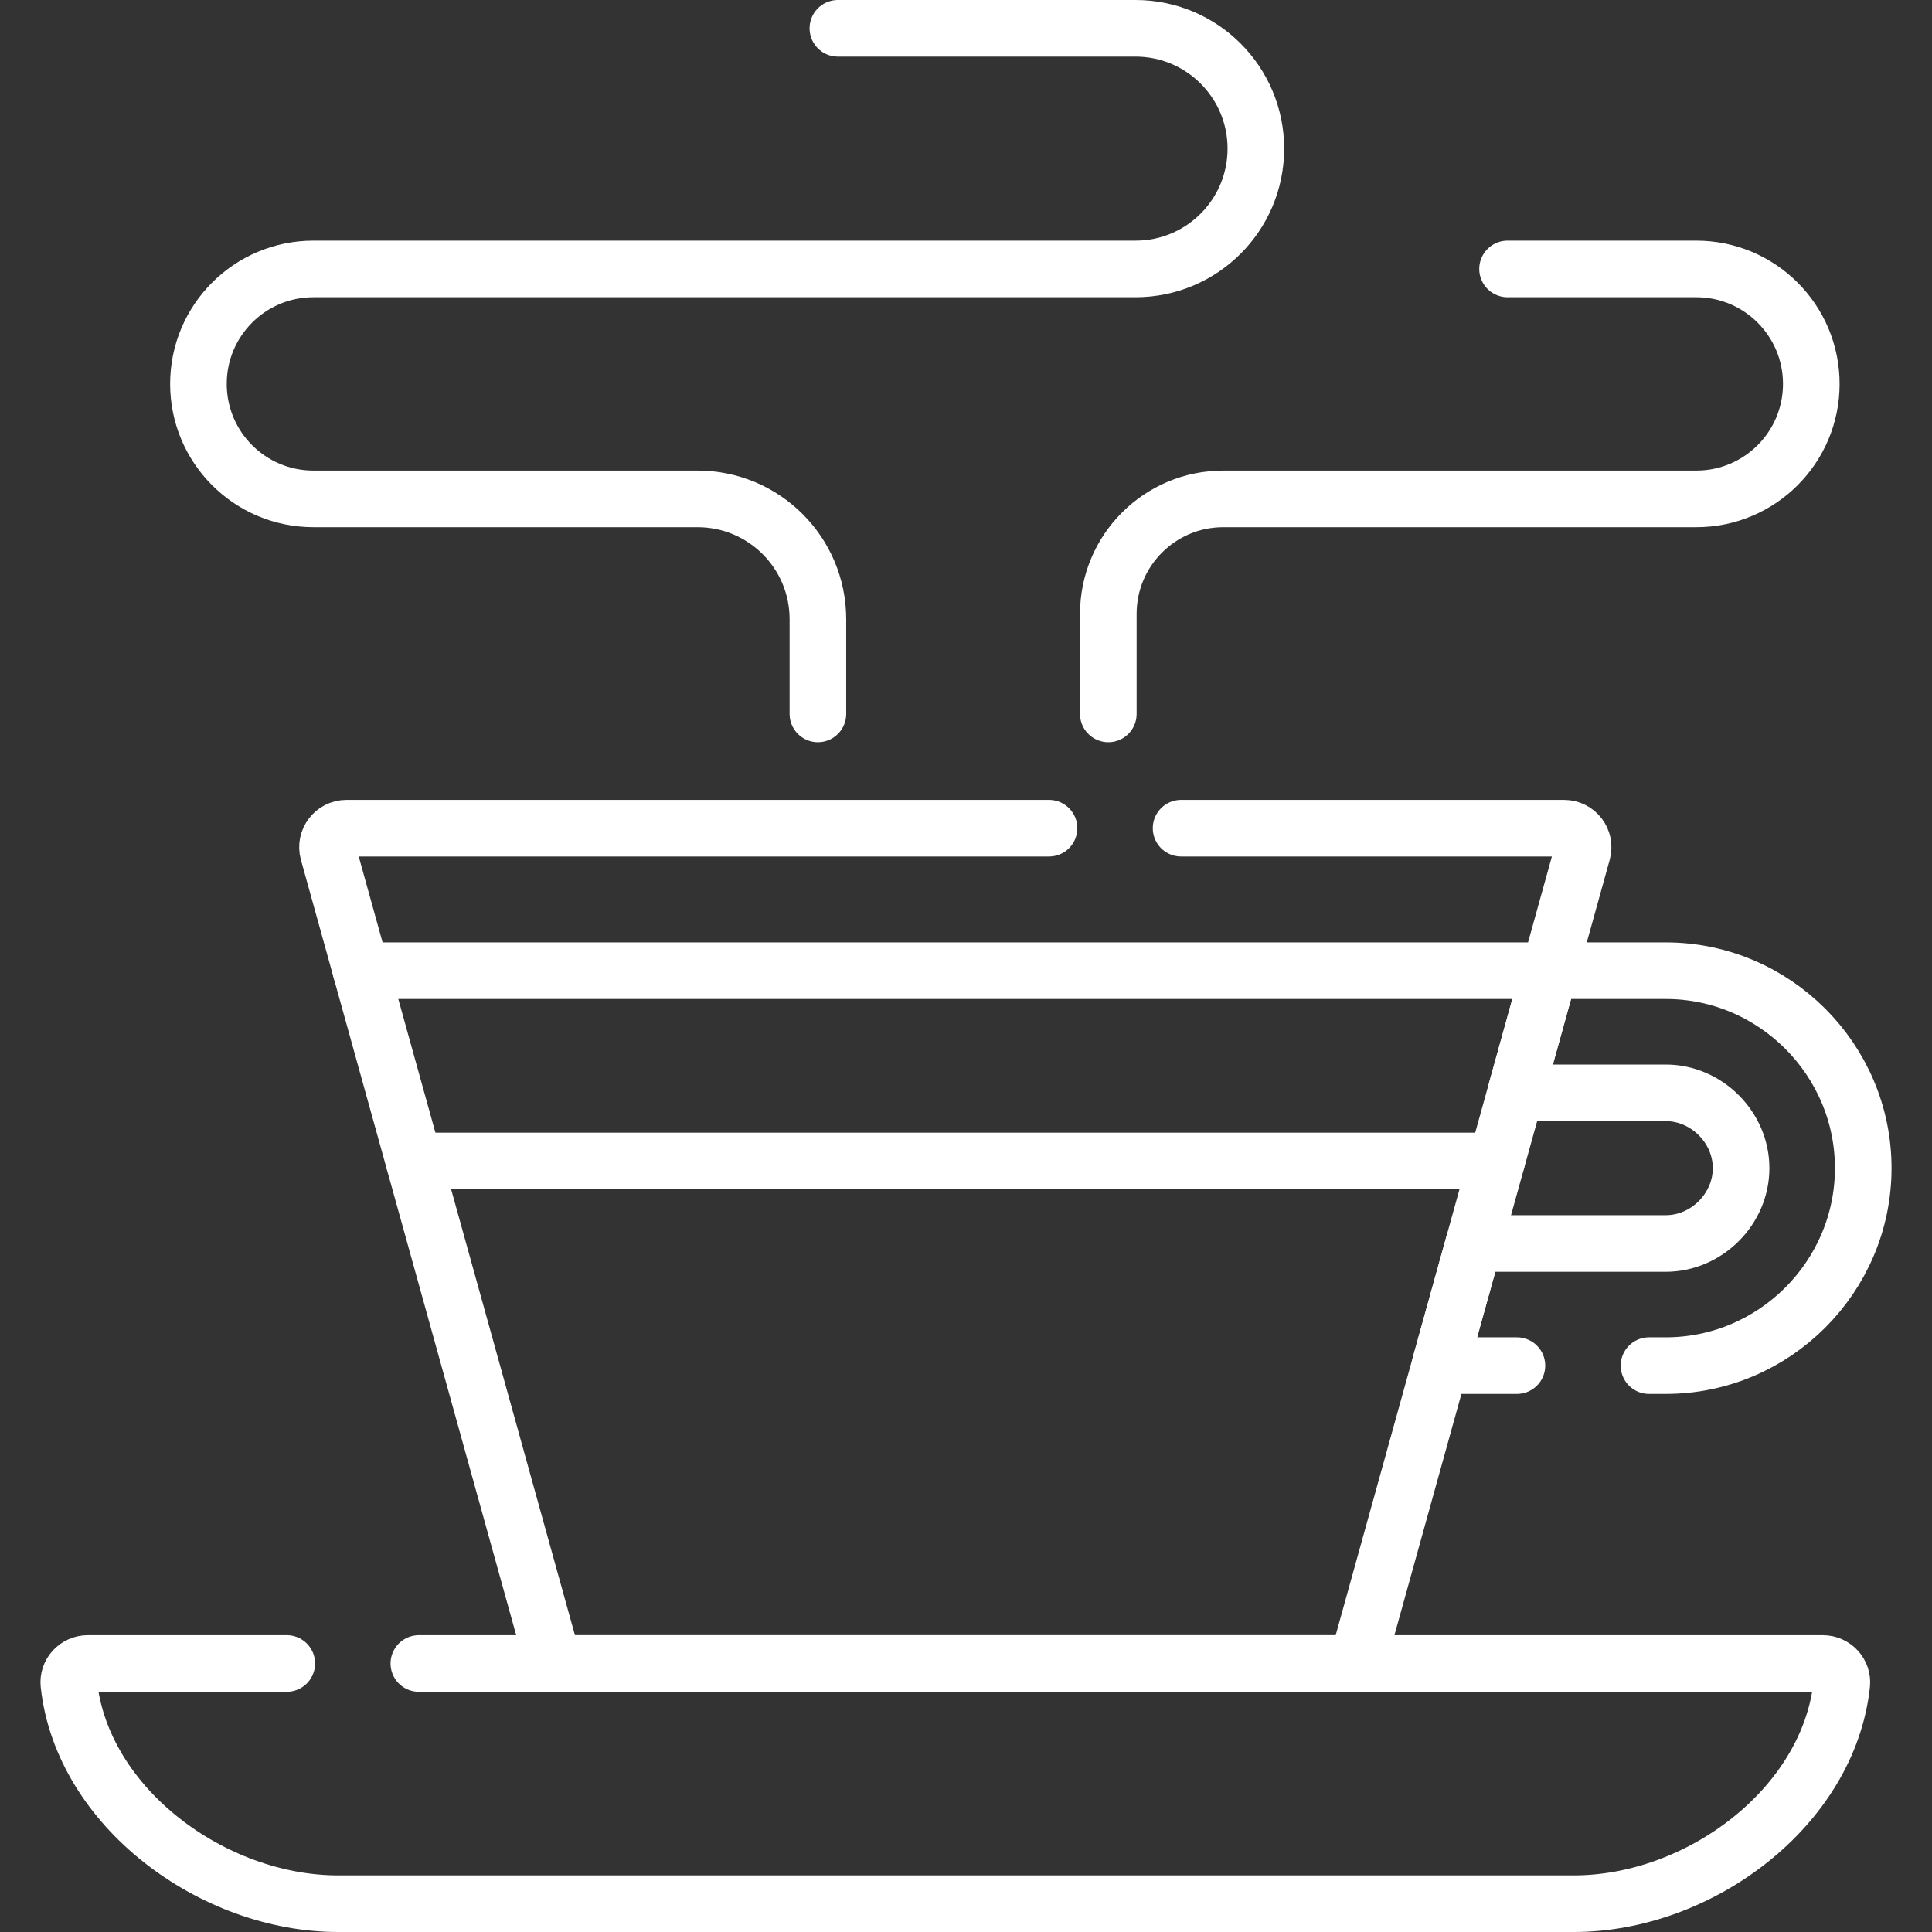
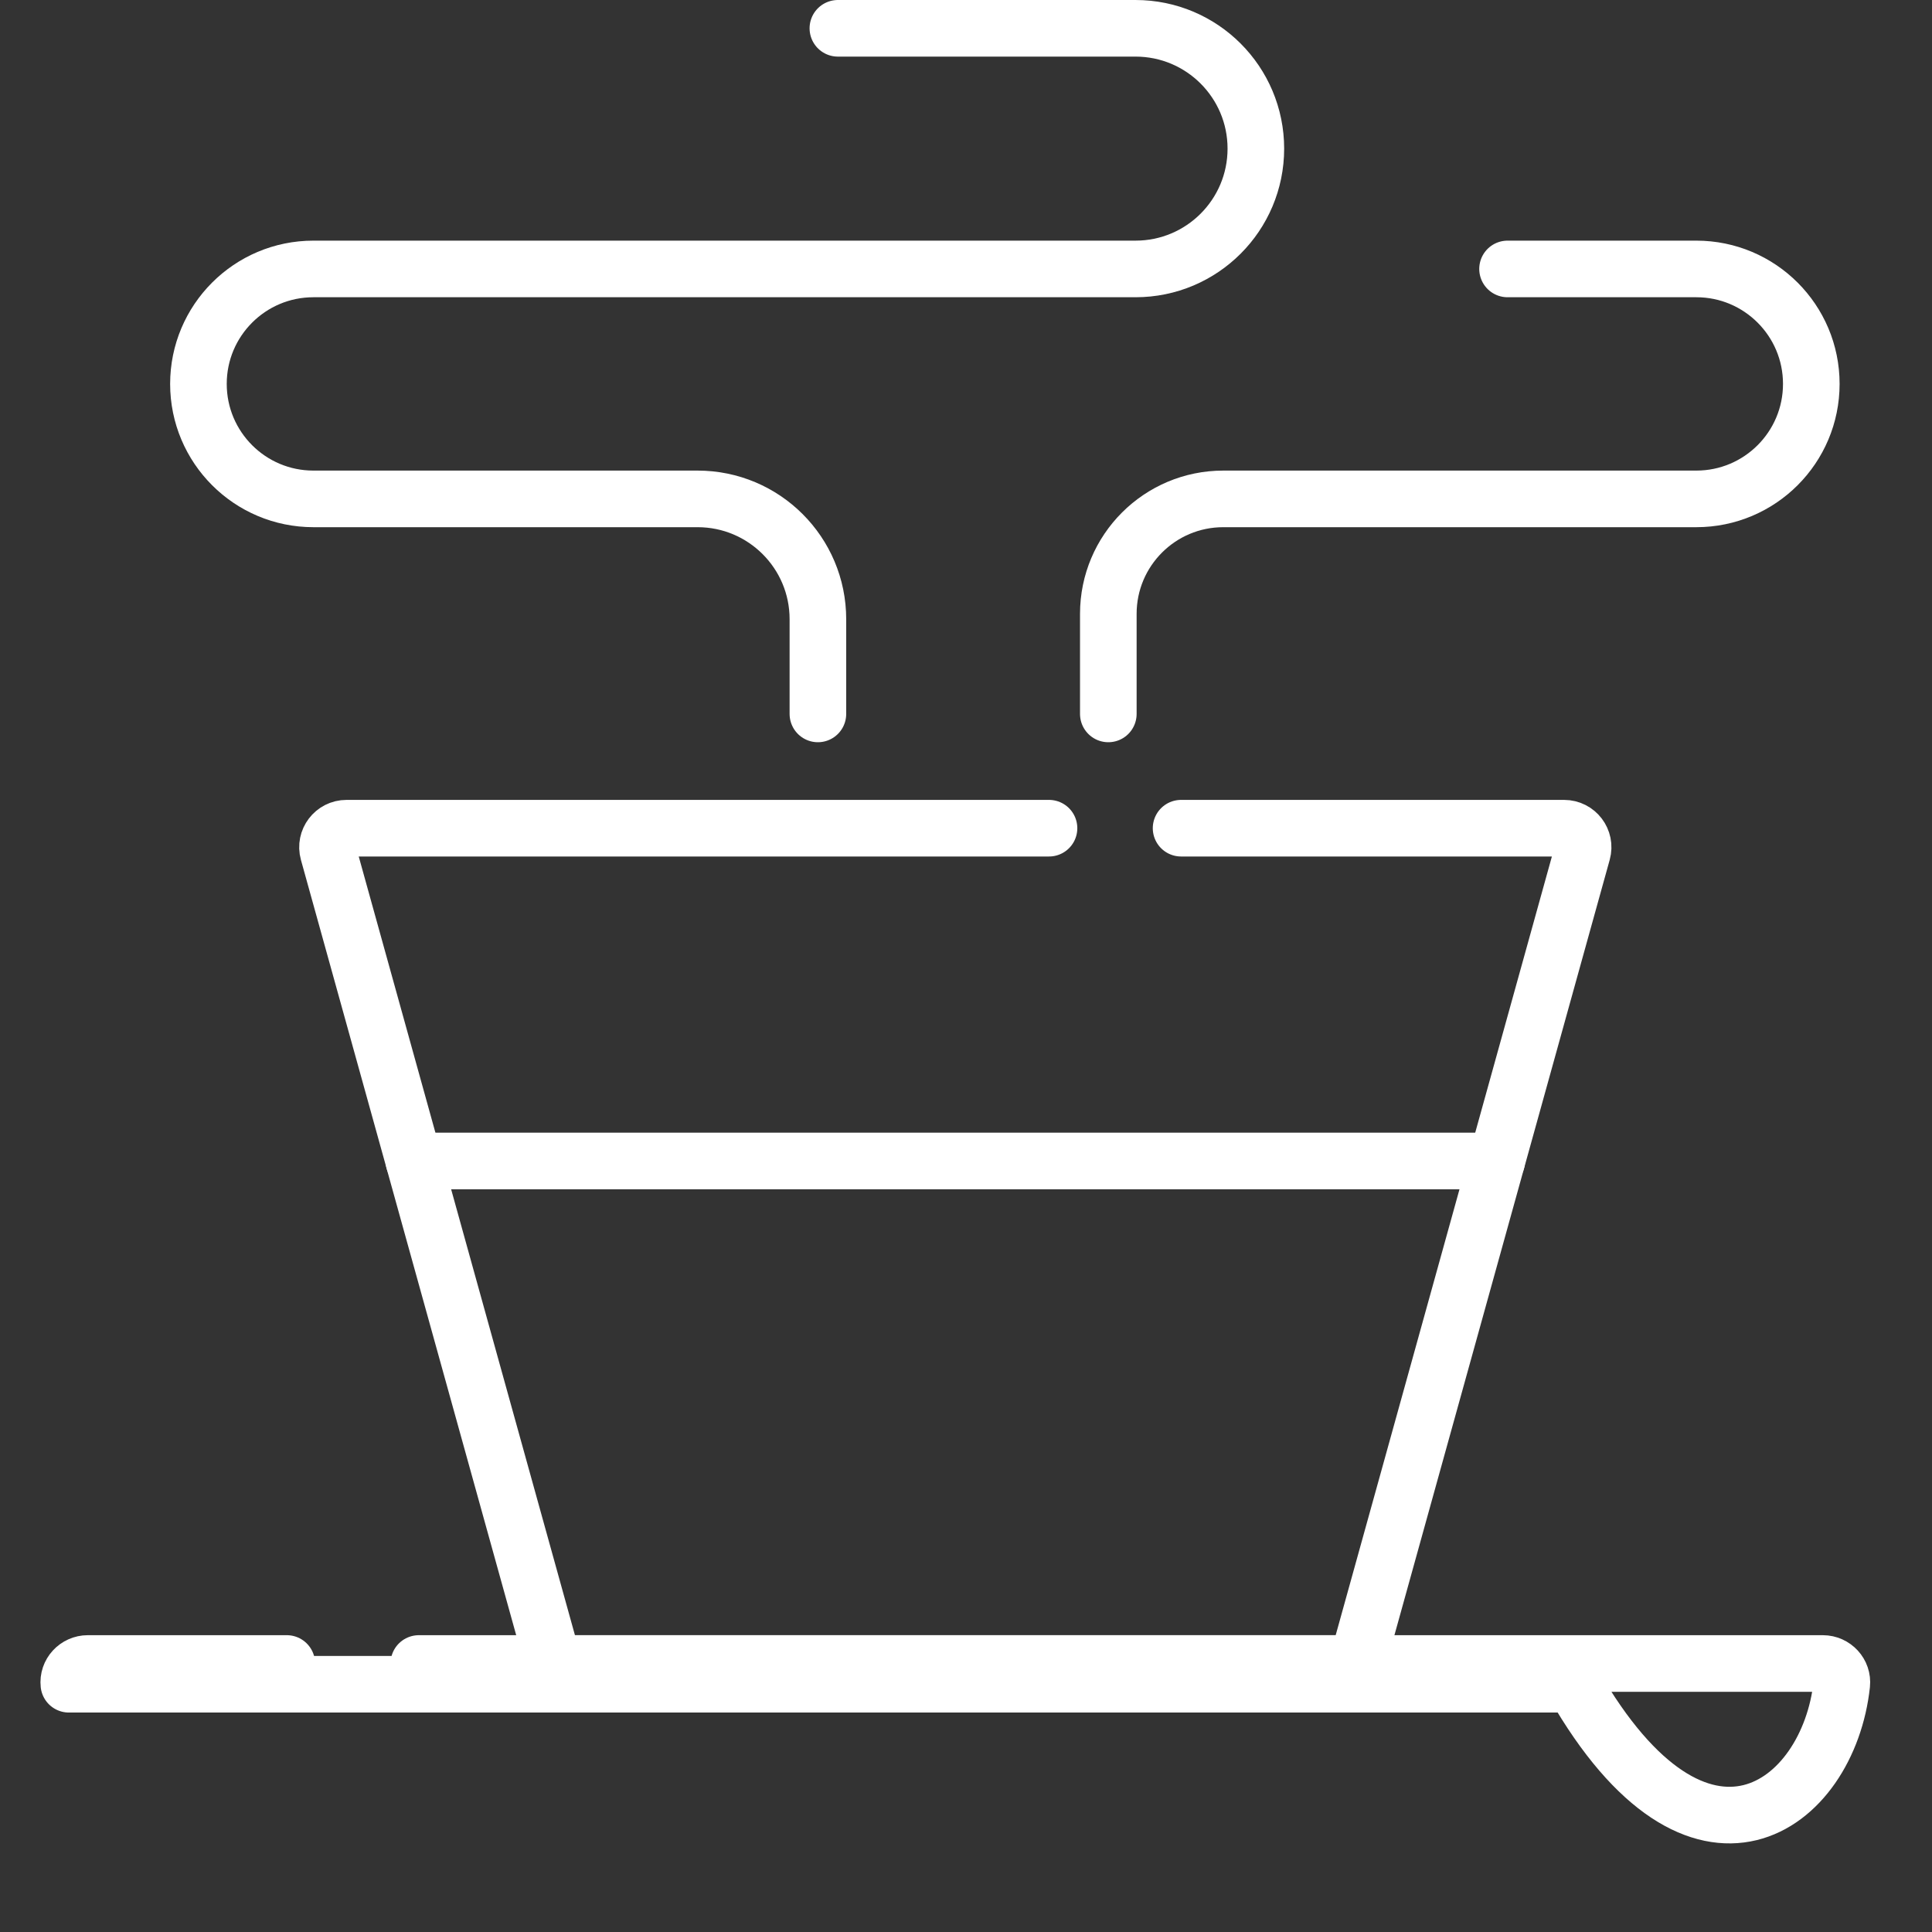
<svg xmlns="http://www.w3.org/2000/svg" width="300" height="300" viewBox="0 0 300 300" fill="none">
  <rect x="0" y="0" width="300" height="300" fill="#333333" stroke="none" />
-   <path d="M256.055 212.054H258.661C275.525 212.054 289.323 198.255 289.323 181.392C289.323 164.528 275.525 150.729 258.661 150.729H240.613L235.348 169.696H258.661C265.001 169.696 270.357 175.052 270.357 181.392C270.357 187.731 265.001 193.088 258.661 193.088H228.853L223.587 212.054H235.547" stroke="white" stroke-width="8.789" stroke-miterlimit="10" stroke-linecap="round" stroke-linejoin="round" />
  <path d="M162.89 128.602H53.806C51.855 128.602 50.44 130.463 50.962 132.343L85.936 258.305H210.745L245.719 132.343C246.241 130.462 244.826 128.602 242.874 128.602H183.398" stroke="white" stroke-width="8.789" stroke-miterlimit="10" stroke-linecap="round" stroke-linejoin="round" />
-   <path d="M44.531 258.305H13.634C11.897 258.305 10.506 259.801 10.694 261.528C12.772 280.62 32.998 295.606 52.513 295.606H244.377C263.893 295.606 283.932 280.619 285.989 261.526C286.175 259.8 284.785 258.306 283.049 258.306H65.039" stroke="white" stroke-width="8.789" stroke-miterlimit="10" stroke-linecap="round" stroke-linejoin="round" />
+   <path d="M44.531 258.305H13.634C11.897 258.305 10.506 259.801 10.694 261.528H244.377C263.893 295.606 283.932 280.619 285.989 261.526C286.175 259.8 284.785 258.306 283.049 258.306H65.039" stroke="white" stroke-width="8.789" stroke-miterlimit="10" stroke-linecap="round" stroke-linejoin="round" />
  <path d="M127.003 110.858V96.15C127.003 85.832 118.638 77.467 108.32 77.467H48.666C38.807 77.467 30.813 69.474 30.813 59.614C30.813 49.754 38.806 41.761 48.666 41.761H176.326C186.644 41.761 195.009 33.396 195.009 23.078C195.009 12.759 186.644 4.395 176.326 4.395H130.106" stroke="white" stroke-width="8.789" stroke-miterlimit="10" stroke-linecap="round" stroke-linejoin="round" />
  <path d="M172.099 110.858V95.32C172.099 85.46 180.092 77.467 189.952 77.467H263.405C273.265 77.467 281.258 69.474 281.258 59.614C281.258 49.754 273.265 41.761 263.405 41.761H234.091" stroke="white" stroke-width="8.789" stroke-miterlimit="10" stroke-linecap="round" stroke-linejoin="round" />
-   <path d="M240.613 150.729H56.067" stroke="white" stroke-width="8.789" stroke-miterlimit="10" stroke-linecap="round" stroke-linejoin="round" />
  <path d="M232.411 180.274H64.27" stroke="white" stroke-width="8.789" stroke-miterlimit="10" stroke-linecap="round" stroke-linejoin="round" />
</svg>